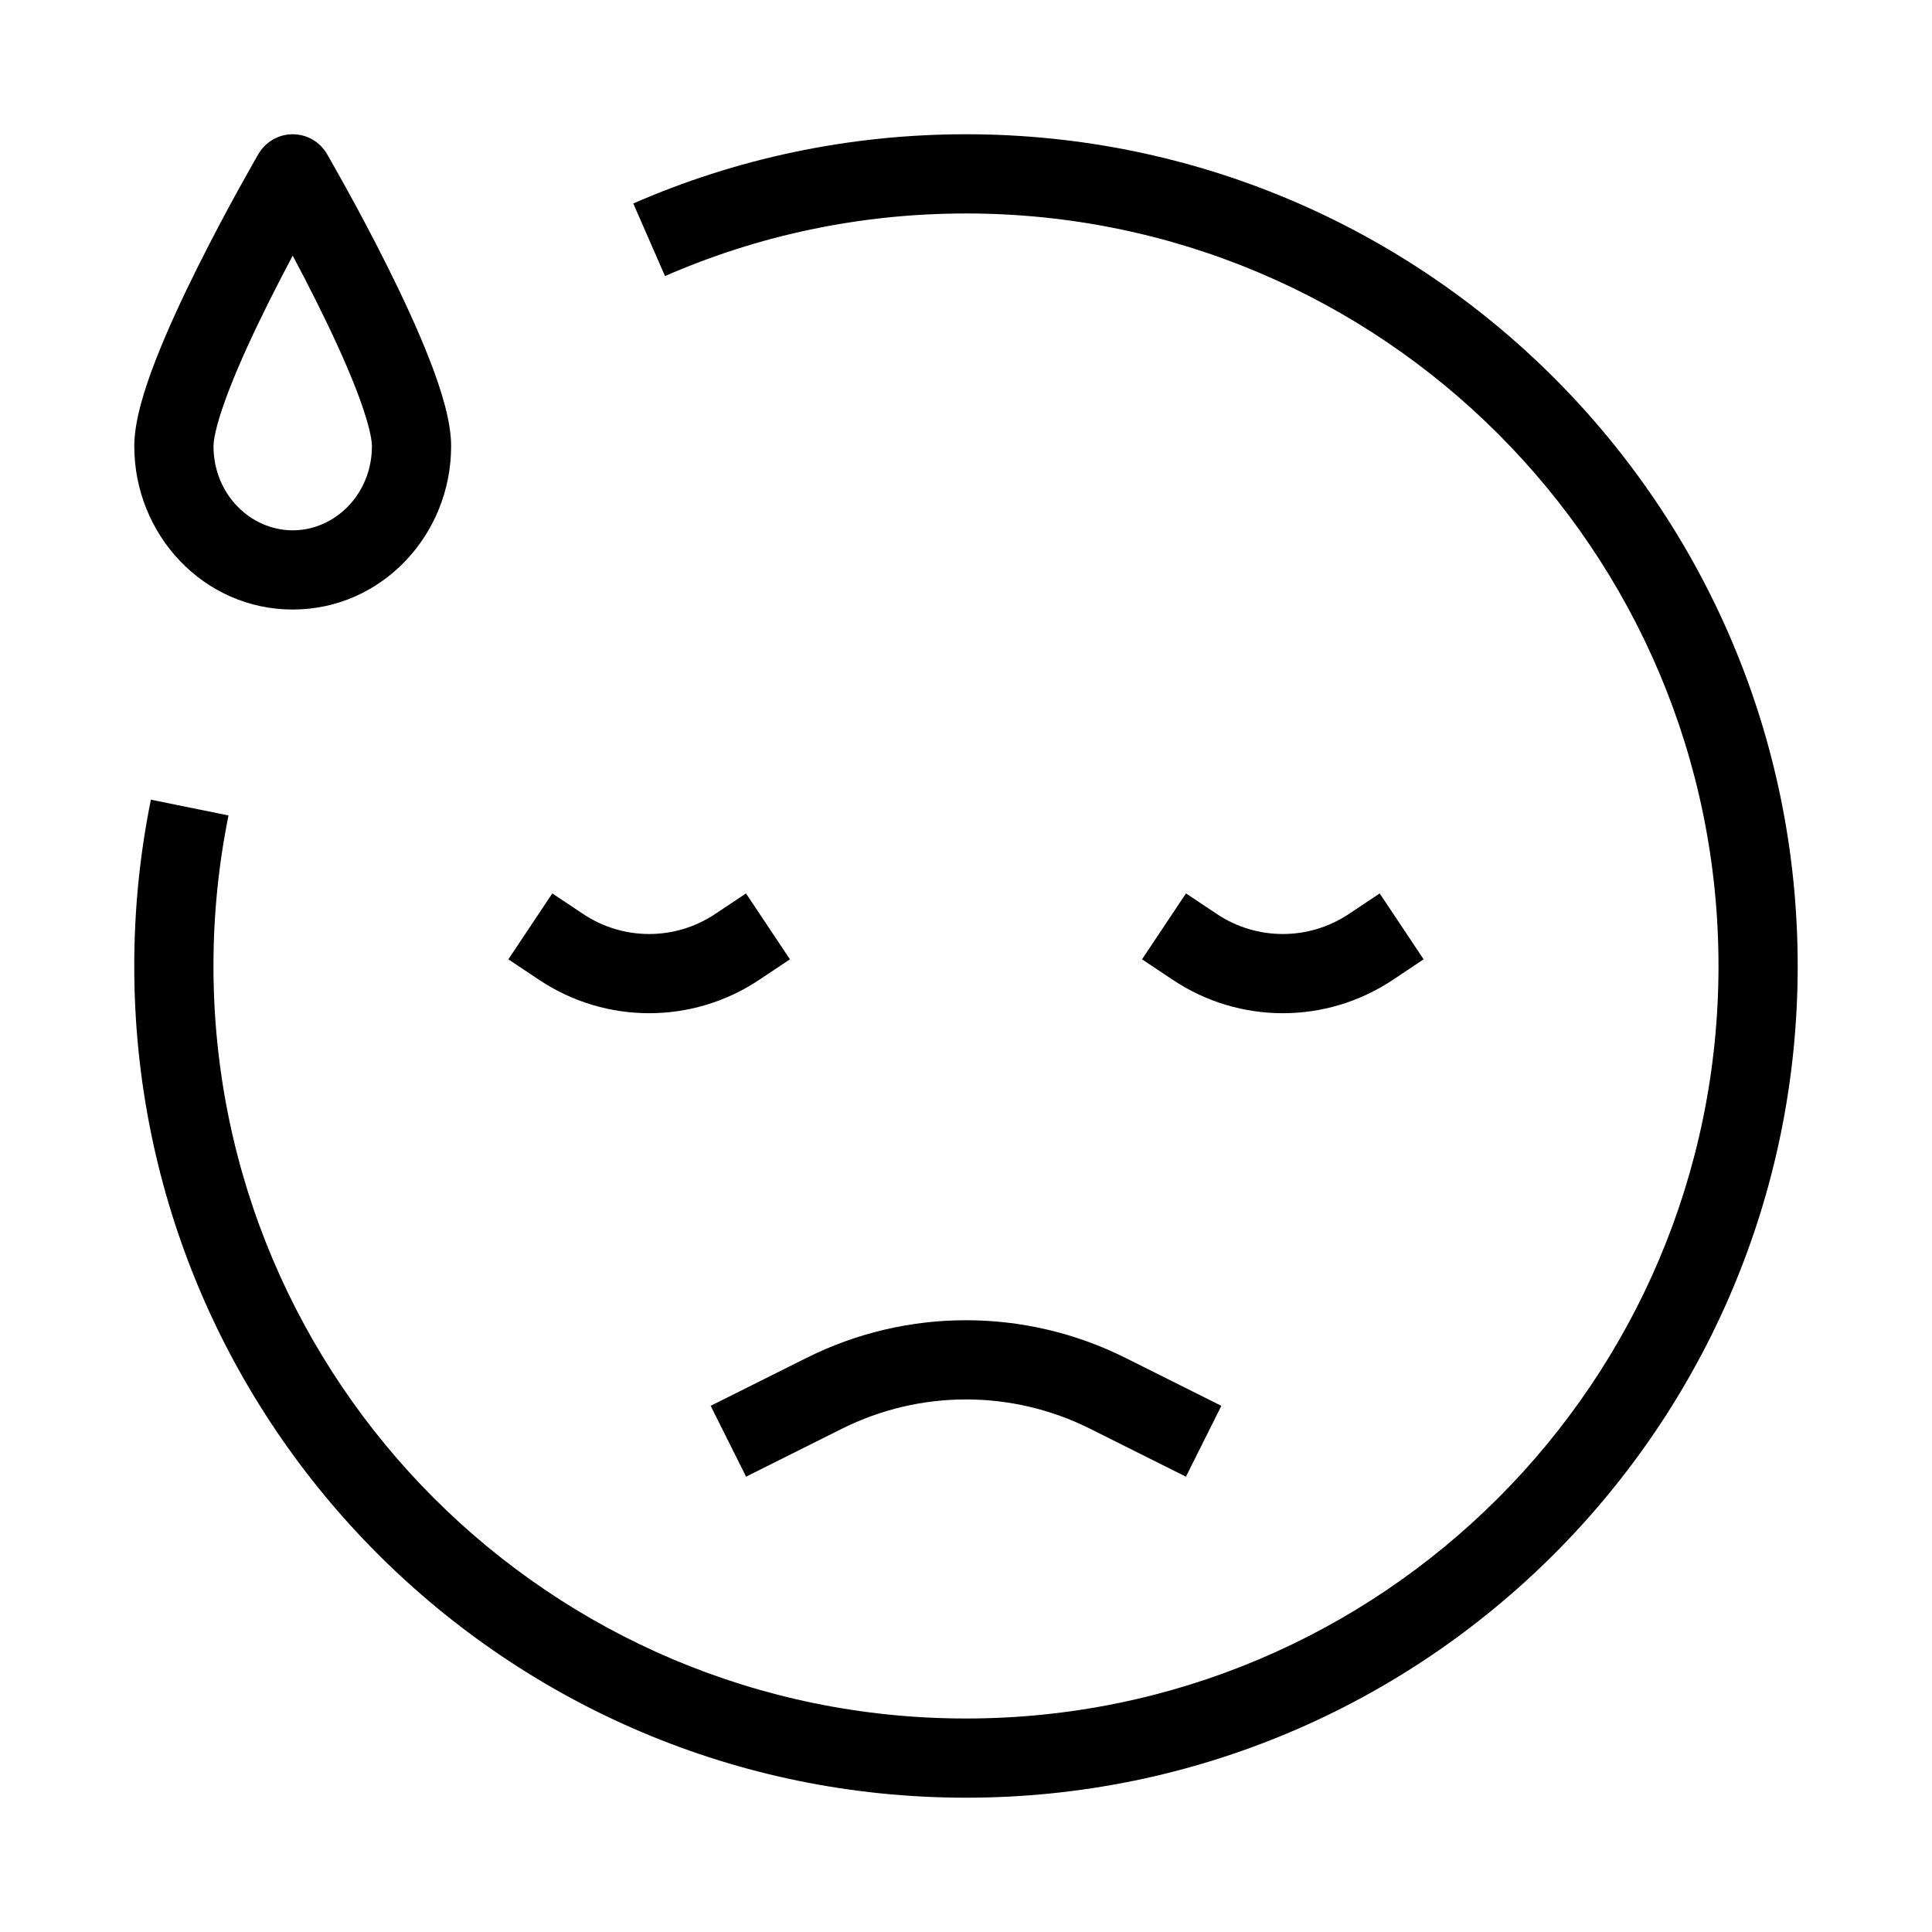
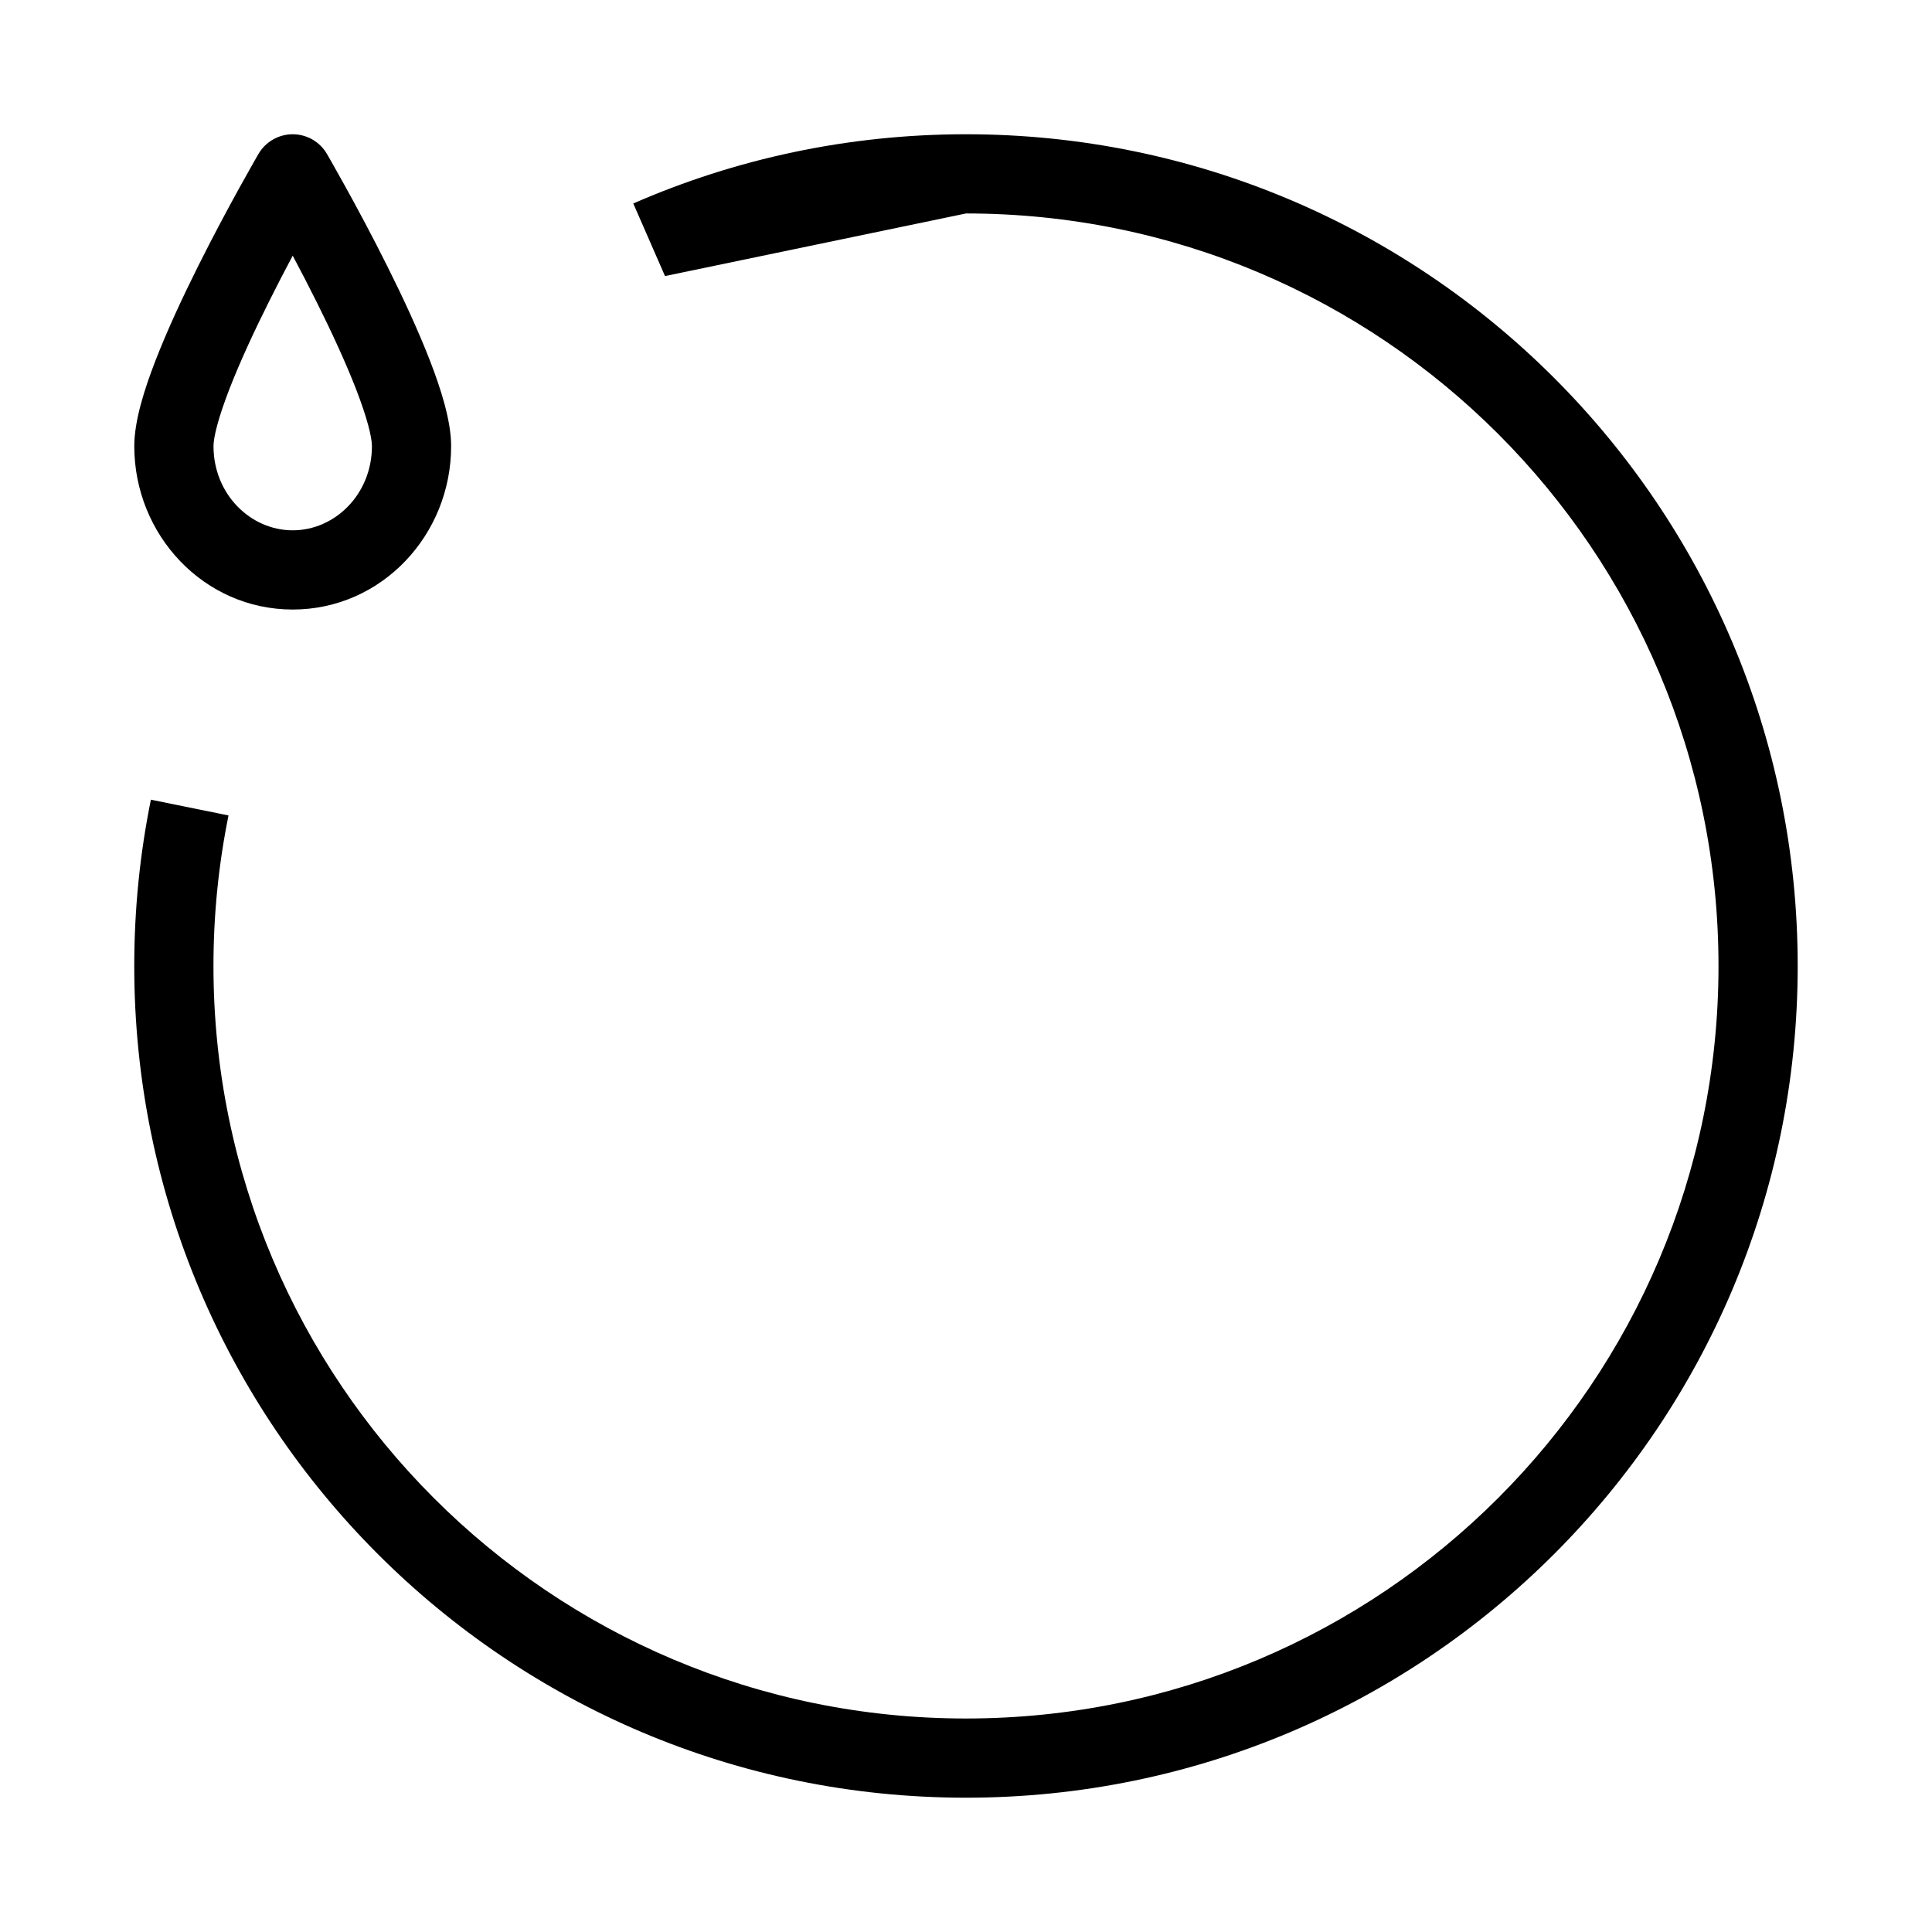
<svg xmlns="http://www.w3.org/2000/svg" fill="#000000" width="800px" height="800px" version="1.1" viewBox="144 144 512 512">
  <g fill-rule="evenodd">
-     <path d="m400 200.57c110.14 0 199.42 89.285 199.42 199.43 0 110.14-89.285 199.42-199.42 199.42-110.14 0-199.43-89.285-199.43-199.42 0-13.672 1.375-27.016 3.988-39.898l-20.57-4.176c-2.894 14.25-4.41 28.988-4.41 44.074 0 121.73 98.684 220.41 220.42 220.41 121.73 0 220.41-98.684 220.41-220.41 0-121.73-98.684-220.42-220.41-220.42-31.328 0-61.156 6.543-88.172 18.344l8.406 19.238c24.41-10.668 51.383-16.59 79.766-16.59z" />
+     <path d="m400 200.57c110.14 0 199.42 89.285 199.42 199.43 0 110.14-89.285 199.42-199.42 199.42-110.14 0-199.43-89.285-199.43-199.42 0-13.672 1.375-27.016 3.988-39.898l-20.57-4.176c-2.894 14.25-4.41 28.988-4.41 44.074 0 121.73 98.684 220.41 220.42 220.41 121.73 0 220.41-98.684 220.41-220.41 0-121.73-98.684-220.42-220.41-220.42-31.328 0-61.156 6.543-88.172 18.344l8.406 19.238z" />
    <path d="m212.5 184.79 9.07 5.285 9.07-5.285c-1.883-3.227-5.336-5.211-9.07-5.211s-7.188 1.984-9.07 5.211zm9.07 26.957c2.004 3.766 4.18 7.949 6.352 12.301 3.867 7.75 7.644 15.879 10.43 23.062 2.961 7.637 4.211 12.762 4.211 15.125 0 12.727-9.797 22.305-20.992 22.305-11.195 0-20.992-9.578-20.992-22.305 0-2.363 1.25-7.488 4.211-15.125 2.785-7.184 6.562-15.312 10.43-23.062 2.172-4.352 4.348-8.535 6.352-12.301zm0-21.672c9.07-5.285 9.066-5.285 9.07-5.285l0.102 0.18 0.277 0.477c0.238 0.414 0.586 1.023 1.027 1.797 0.879 1.547 2.133 3.769 3.633 6.488 2.996 5.434 7.008 12.887 11.027 20.945 4.004 8.023 8.098 16.801 11.219 24.848 2.941 7.594 5.629 16.016 5.629 22.711 0 23.504-18.398 43.297-41.984 43.297-23.586 0-41.984-19.793-41.984-43.297 0-6.695 2.688-15.117 5.629-22.711 3.121-8.047 7.215-16.824 11.219-24.848 4.019-8.059 8.027-15.512 11.027-20.945 1.5-2.719 2.754-4.941 3.633-6.488 0.441-0.773 0.789-1.383 1.027-1.797l0.277-0.477 0.102-0.18 9.07 5.285z" />
-     <path d="m432.86 522.62c-20.684-10.34-45.031-10.34-65.715 0l-25.426 12.715-9.387-18.777 25.426-12.711c26.594-13.297 57.895-13.297 84.488 0l25.426 12.711-9.387 18.777z" />
-     <path d="m501.43 386.23c-10.578 7.055-24.355 7.055-34.934 0l-8.199-5.465-11.645 17.465 8.199 5.469c17.629 11.75 40.594 11.75 58.223 0l8.199-5.469-11.645-17.465z" />
-     <path d="m333.5 386.23c-10.574 7.055-24.355 7.055-34.934 0l-8.199-5.465-11.645 17.465 8.199 5.469c17.629 11.75 40.594 11.75 58.223 0l8.199-5.469-11.645-17.465z" />
  </g>
</svg>